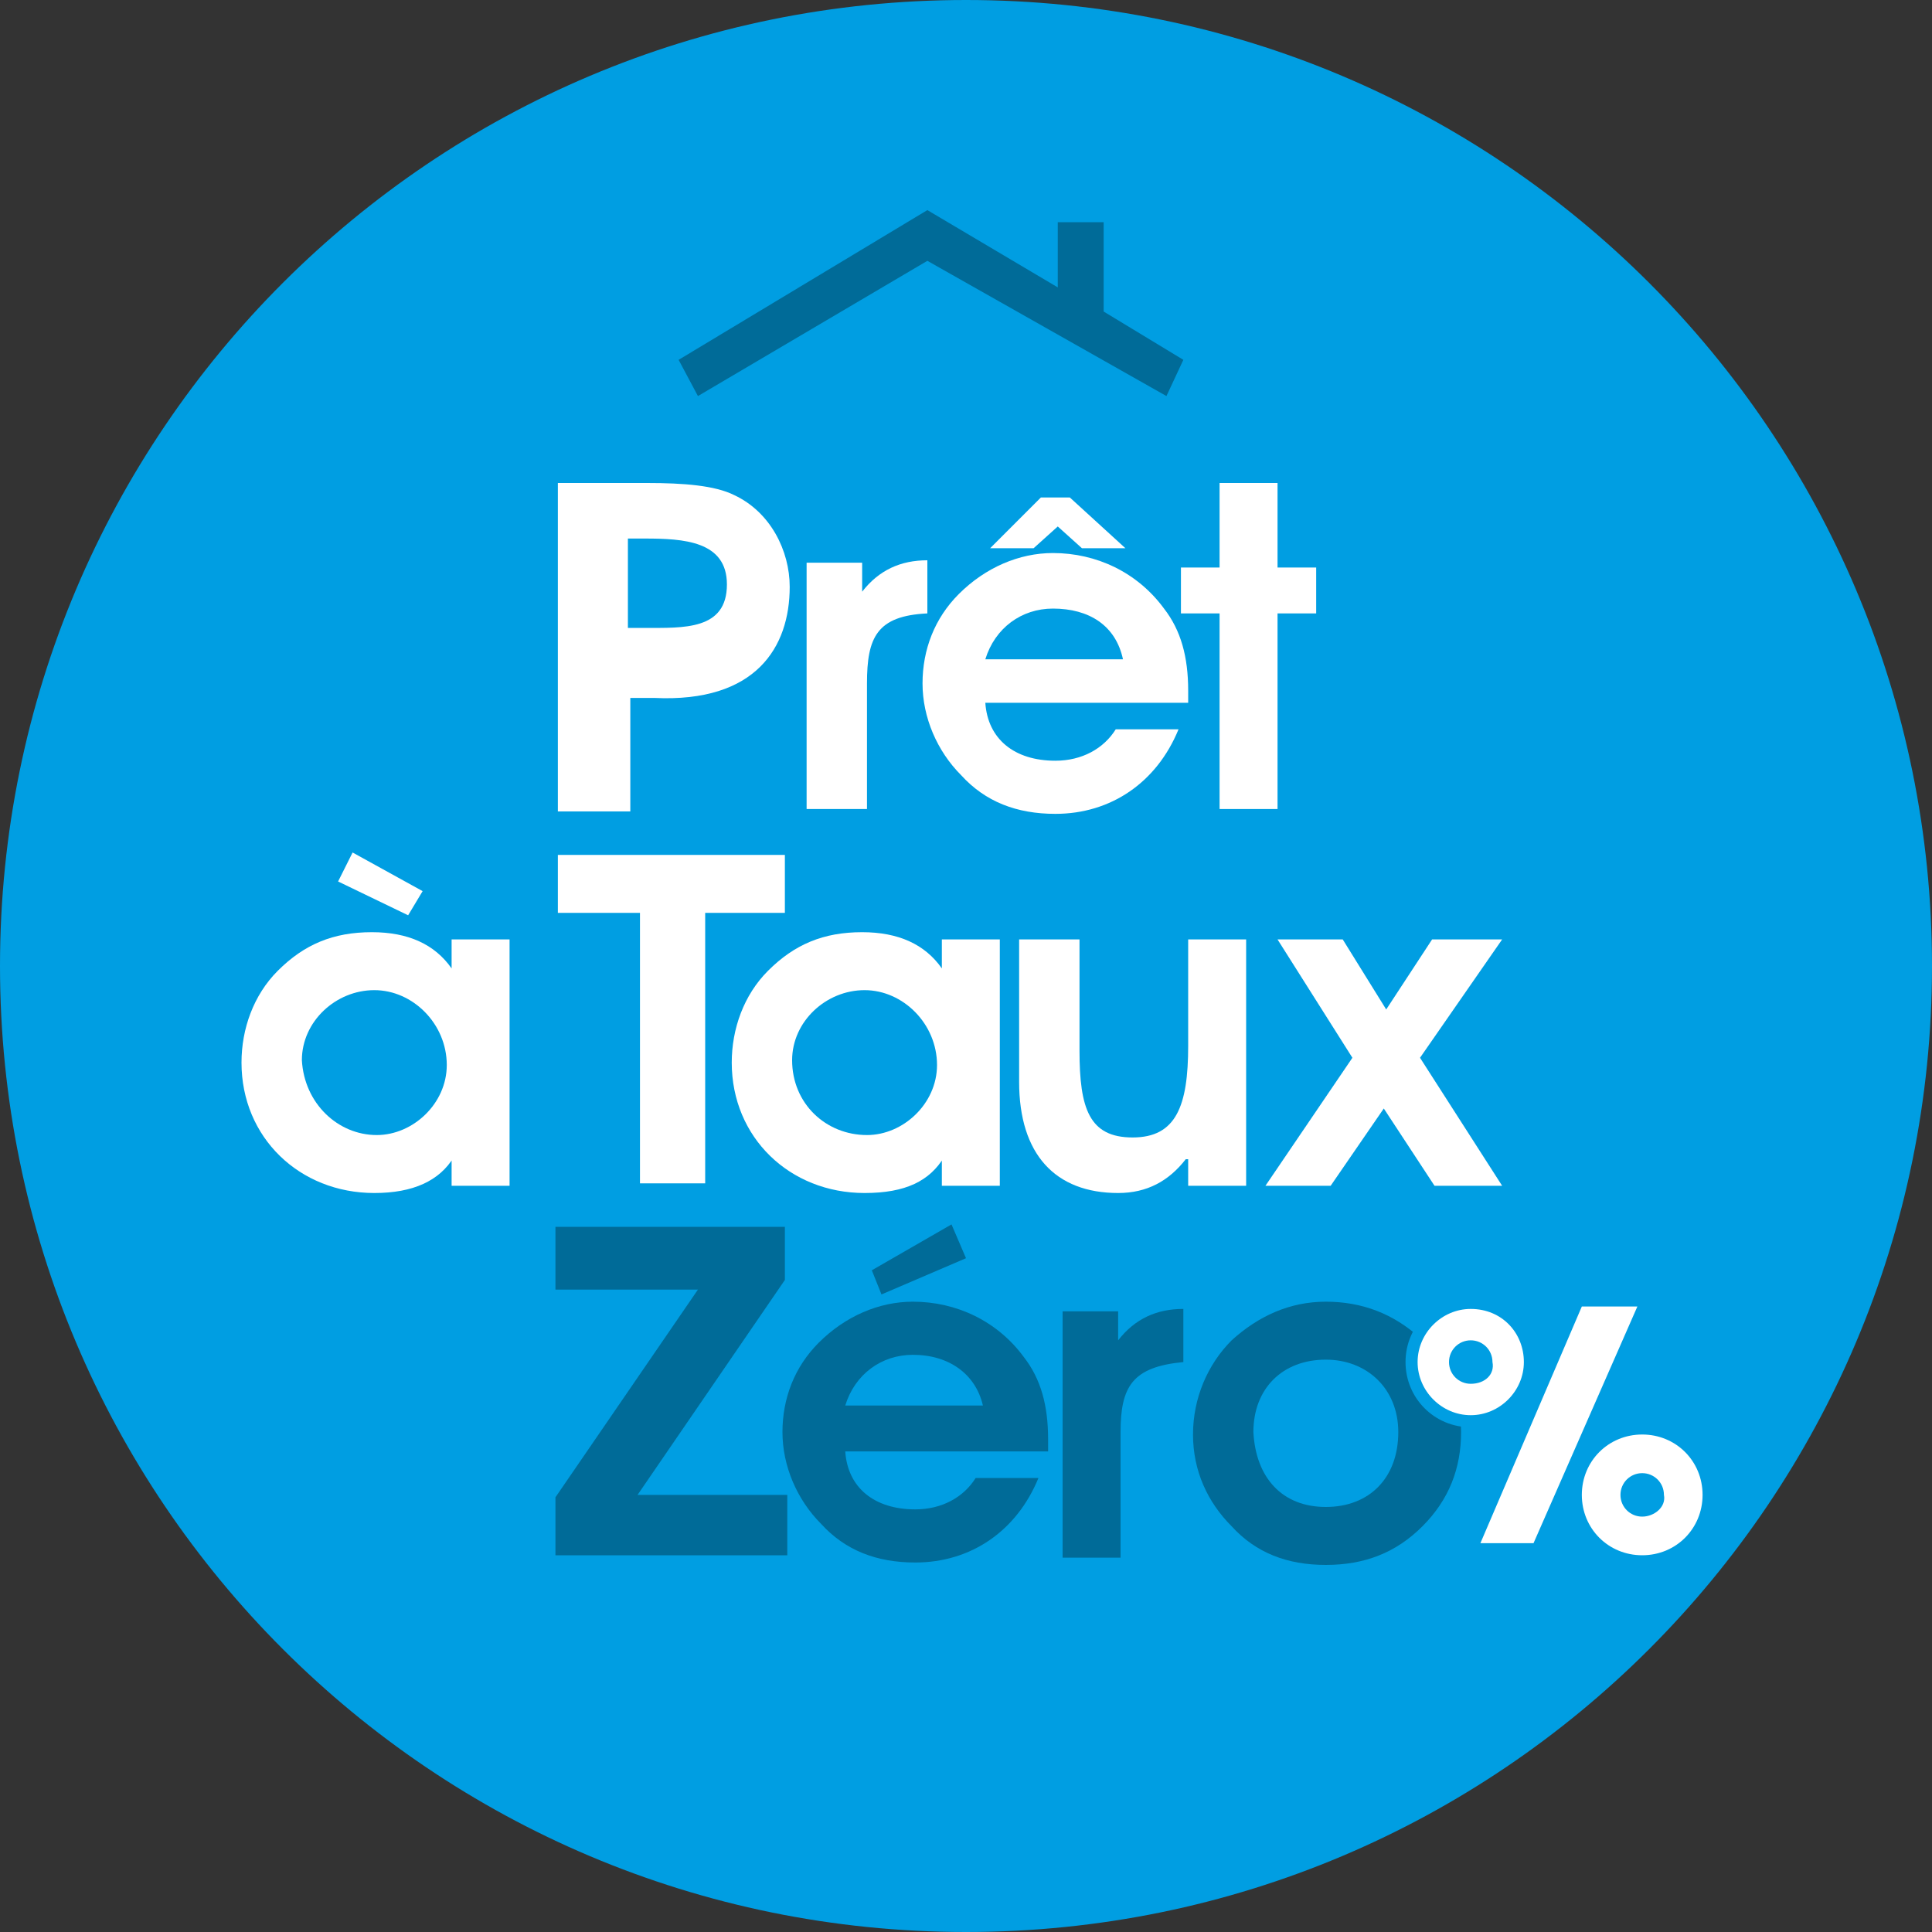
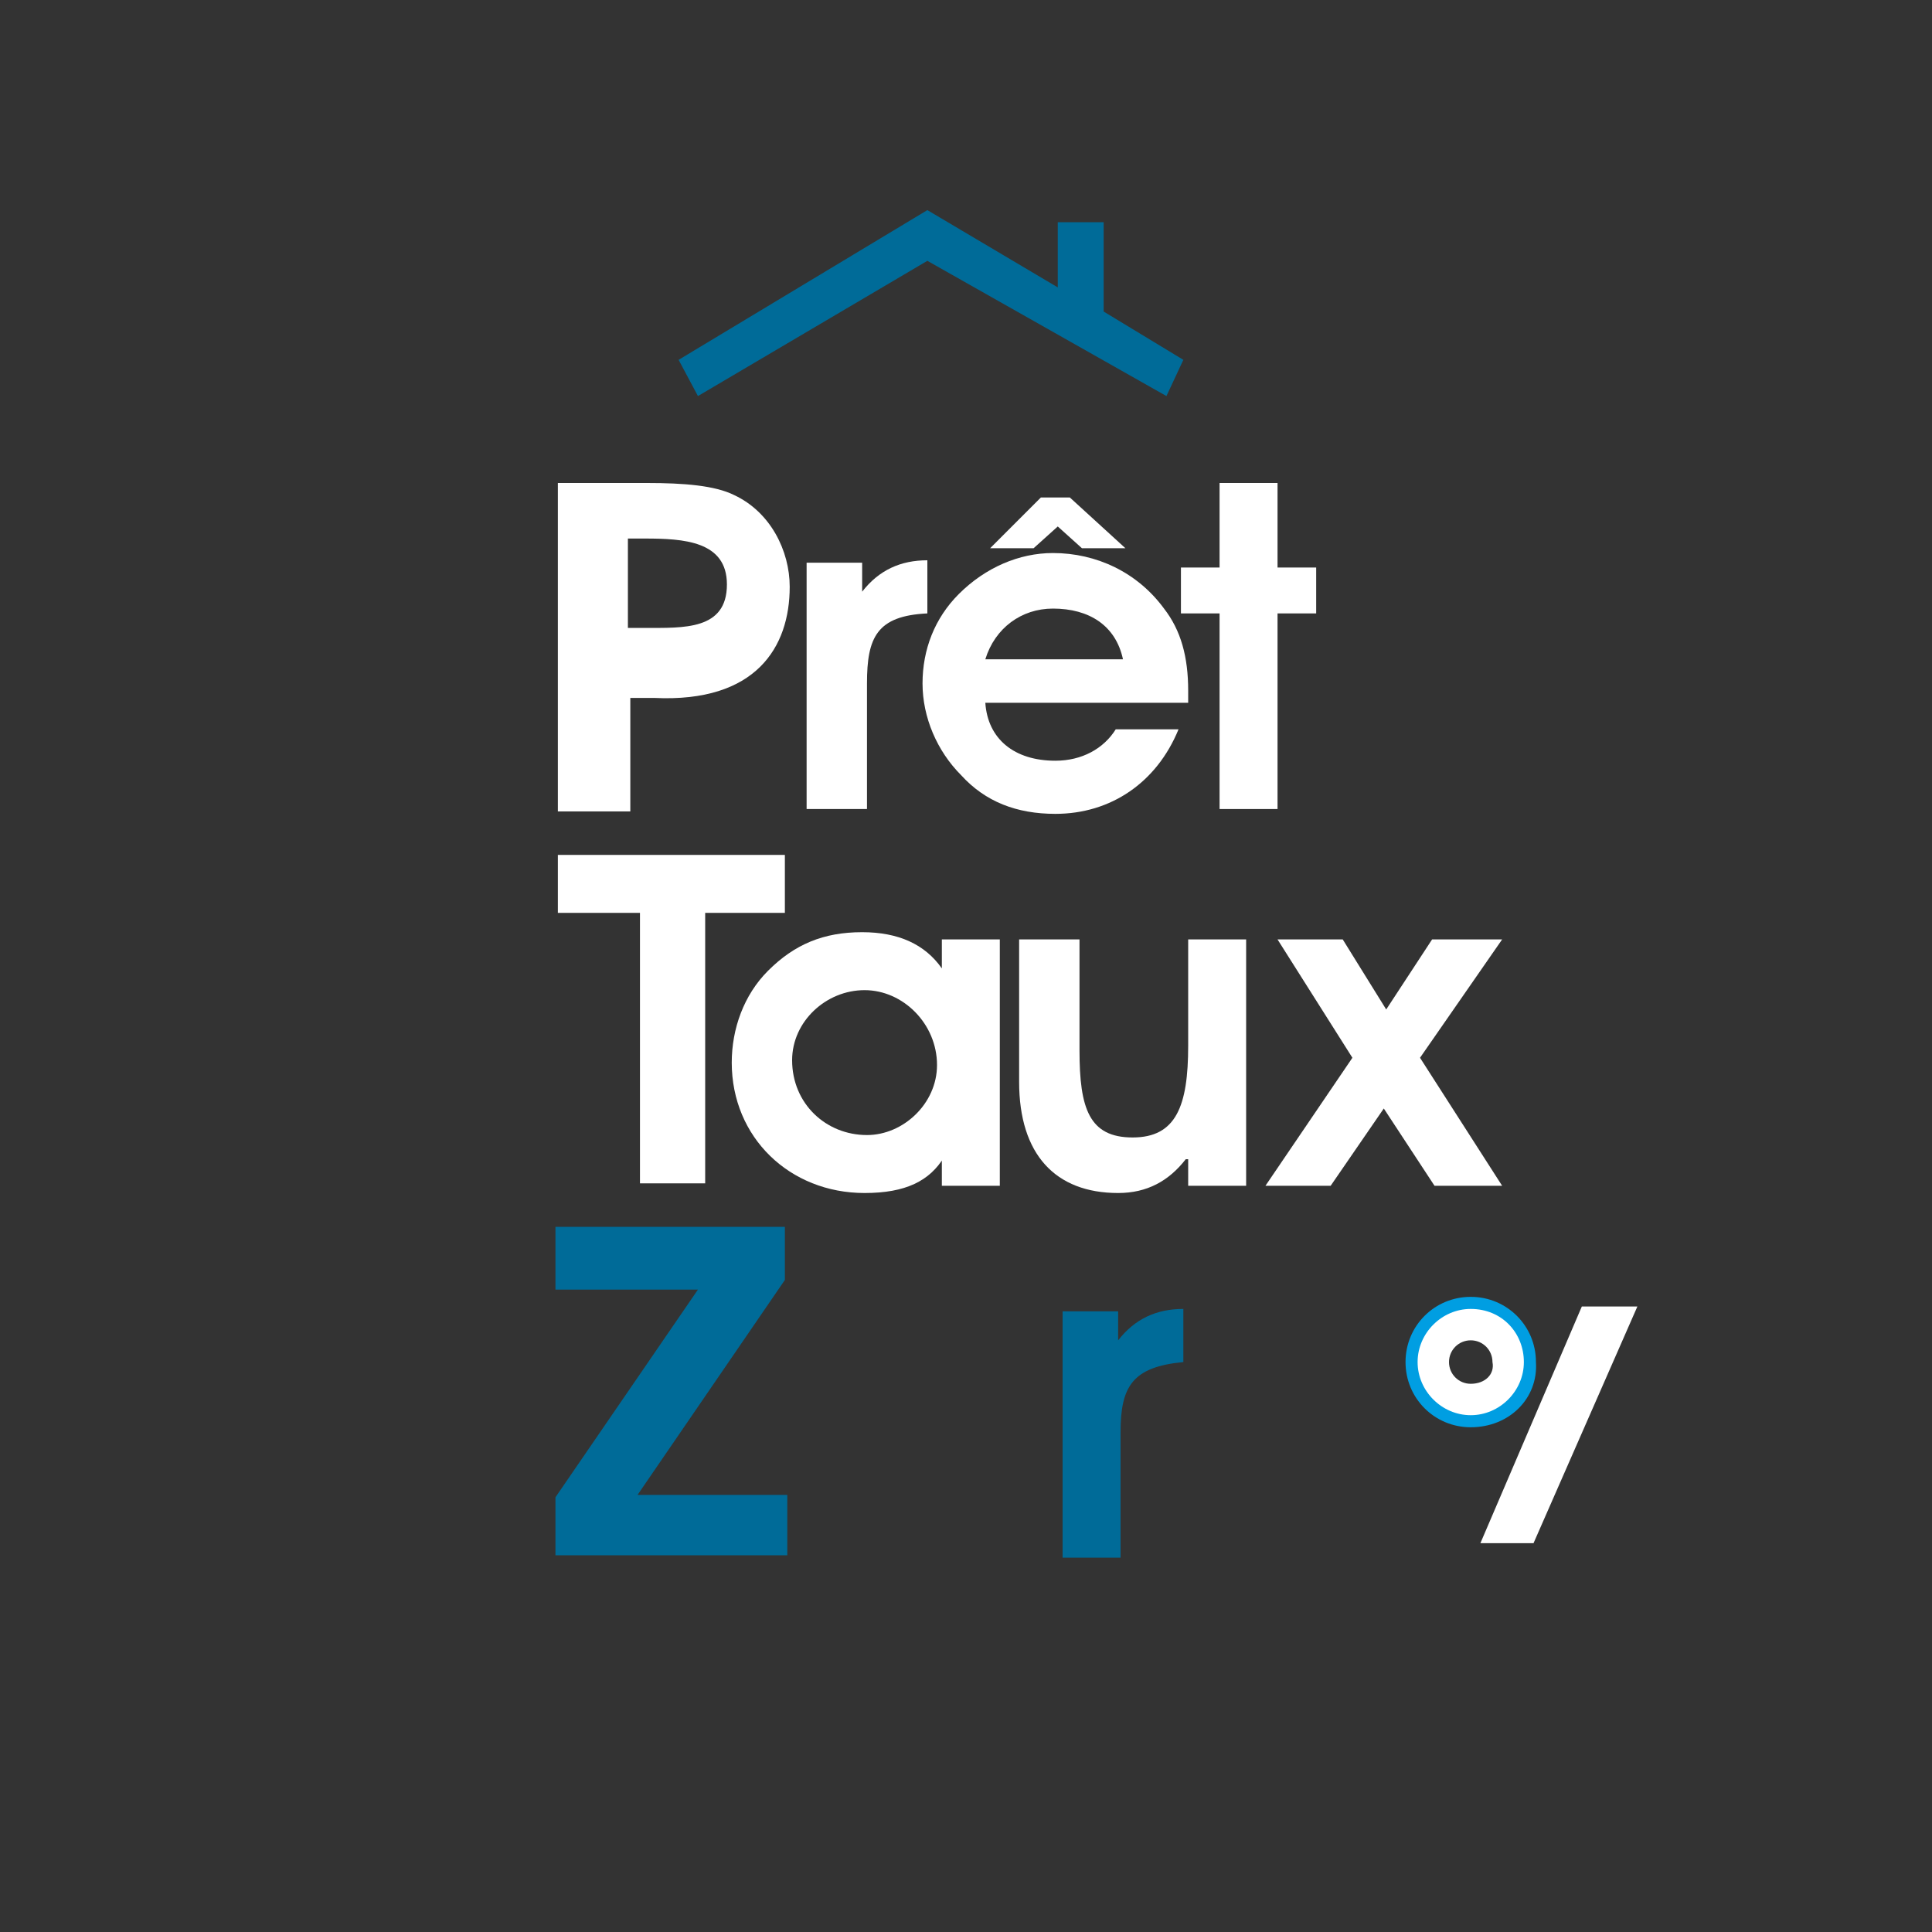
<svg xmlns="http://www.w3.org/2000/svg" version="1.1" id="Calque_1" x="0px" y="0px" viewBox="0 0 80 80" style="enable-background:new 0 0 80 80;" xml:space="preserve">
  <rect x="0" y="0" width="80" height="80" fill="#333333" stroke="none" />
  <style type="text/css">
	.st0{fill:#009EE2;}
	.st1{fill:#FFFFFF;}
	.st2{fill:#006B98;}
</style>
  <g>
    <g>
-       <path class="st0" d="M80,40c0,22.1-17.9,40-40,40C17.9,80,0,62.1,0,40S17.9,0,40,0C62.1,0,80,17.9,80,40" />
-     </g>
+       </g>
    <g>
      <path class="st1" d="M26.7,26c1.6,0,3.4,0.1,3.4-1.8c0-1.8-1.8-1.9-3.4-1.9H26V26H26.7z M23.1,33.5V20h3.7c1.5,0,2.8,0.1,3.6,0.5    c1.5,0.7,2.3,2.3,2.3,3.8c0,2.5-1.4,4.8-5.6,4.6h-1v4.7H23.1z" />
    </g>
    <g>
      <path class="st1" d="M35.9,28.3v5.2h-2.5V23.3h2.3v1.2c0.7-0.9,1.6-1.3,2.7-1.3v2.2C36.3,25.5,35.9,26.4,35.9,28.3" />
    </g>
    <g>
      <path class="st1" d="M43.1,20.6h1.2l2.3,2.1h-1.8l-1-0.9l-1,0.9h-1.8L43.1,20.6z M43.6,25.2c-1.3,0-2.4,0.8-2.8,2.1h5.7    C46.2,25.9,45.1,25.2,43.6,25.2 M43.7,31.5c1.1,0,2-0.5,2.5-1.3h2.6c-0.9,2.2-2.8,3.5-5.1,3.5c-1.6,0-2.9-0.5-3.9-1.6    c-1-1-1.6-2.4-1.6-3.8c0-1.4,0.5-2.7,1.5-3.7c1.1-1.1,2.5-1.7,3.9-1.7c1.8,0,3.5,0.8,4.6,2.3c0.7,0.9,1,2,1,3.4c0,0.2,0,0.3,0,0.5    h-8.4C40.9,30.6,42,31.5,43.7,31.5" />
    </g>
  </g>
  <g>
    <polygon class="st1" points="50.5,25.4 48.9,25.4 48.9,23.5 50.5,23.5 50.5,20 52.9,20 52.9,23.5 54.5,23.5 54.5,25.4 52.9,25.4    52.9,33.5 50.5,33.5  " />
  </g>
  <g>
    <g>
-       <path class="st1" d="M16.9,37.9L14,36.5l0.6-1.2l2.9,1.6L16.9,37.9z M15.6,47c1.5,0,2.9-1.3,2.9-2.9c0-1.7-1.4-3.1-3-3.1    c-1.6,0-3,1.3-3,2.9C12.6,45.7,14,47,15.6,47 M18.8,47.9c-0.6,1-1.7,1.5-3.3,1.5c-3.1,0-5.5-2.3-5.5-5.4c0-1.4,0.5-2.8,1.5-3.8    c1.1-1.1,2.3-1.6,3.9-1.6c1.5,0,2.6,0.5,3.3,1.5v-1.2h2.4v10.2h-2.4V47.9z" />
-     </g>
+       </g>
  </g>
  <g>
    <polygon class="st1" points="32.5,37.8 29.2,37.8 29.2,49 26.5,49 26.5,37.8 23.1,37.8 23.1,35.4 32.5,35.4  " />
  </g>
  <g>
    <g>
      <path class="st1" d="M35.9,47c1.5,0,2.9-1.3,2.9-2.9c0-1.7-1.4-3.1-3-3.1c-1.6,0-3,1.3-3,2.9C32.8,45.7,34.2,47,35.9,47     M39.1,47.9c-0.6,1-1.6,1.5-3.3,1.5c-3.1,0-5.5-2.3-5.5-5.4c0-1.4,0.5-2.8,1.5-3.8c1.1-1.1,2.3-1.6,3.9-1.6c1.5,0,2.6,0.5,3.3,1.5    v-1.2h2.4v10.2h-2.4V47.9z" />
    </g>
    <g>
      <path class="st1" d="M49.1,48c-0.7,0.9-1.6,1.4-2.8,1.4c-2.6,0-4.1-1.6-4.1-4.6v-5.9h2.5v4.6c0,2.4,0.4,3.6,2.2,3.6    c1.8,0,2.3-1.3,2.3-3.8v-4.4h2.4v10.2h-2.4V48z" />
    </g>
  </g>
  <g>
    <polygon class="st1" points="55.1,49.1 52.4,49.1 56,43.8 52.9,38.9 55.6,38.9 57.4,41.8 59.3,38.9 62.2,38.9 58.8,43.8 62.2,49.1    59.4,49.1 57.3,45.9  " />
  </g>
  <g>
    <polygon class="st2" points="23,64.4 23,62 28.9,53.4 23,53.4 23,50.8 32.5,50.8 32.5,53 26.4,61.9 32.6,61.9 32.6,64.4  " />
  </g>
  <g>
    <g>
-       <path class="st2" d="M39.4,50.7l0.6,1.4l-3.5,1.5l-0.4-1L39.4,50.7z M37.8,56.1c-1.3,0-2.4,0.8-2.8,2.1h5.7    C40.4,56.9,39.3,56.1,37.8,56.1 M37.9,62.5c1.1,0,2-0.5,2.5-1.3H43c-0.9,2.2-2.8,3.5-5.1,3.5c-1.6,0-2.9-0.5-3.9-1.6    c-1-1-1.6-2.4-1.6-3.8c0-1.4,0.5-2.7,1.5-3.7c1.1-1.1,2.5-1.7,3.9-1.7c1.8,0,3.5,0.8,4.6,2.3c0.7,0.9,1,2,1,3.4c0,0.2,0,0.3,0,0.5    H35C35.1,61.6,36.2,62.5,37.9,62.5" />
-     </g>
+       </g>
    <g>
      <path class="st2" d="M46.4,59.3v5.2H44V54.3h2.3v1.2c0.7-0.9,1.6-1.3,2.7-1.3v2.2C46.9,56.6,46.4,57.4,46.4,59.3" />
    </g>
    <g>
-       <path class="st2" d="M54.9,62.4c1.8,0,3-1.2,3-3.1c0-1.8-1.3-3-3-3c-1.8,0-3,1.2-3,3C52,61.2,53.1,62.4,54.9,62.4 M51,55.5    c1.1-1,2.4-1.6,3.9-1.6c1.5,0,2.8,0.5,3.9,1.5c1.1,1,1.7,2.4,1.7,3.9c0,1.5-0.5,2.8-1.6,3.9c-1.1,1.1-2.4,1.6-4,1.6    c-1.6,0-2.9-0.5-3.9-1.6c-1-1-1.6-2.3-1.6-3.8C49.4,57.9,50,56.5,51,55.5" />
-     </g>
+       </g>
    <g>
      <path class="st1" d="M60.9,57.3c-0.5,0-0.9-0.4-0.9-0.9c0-0.5,0.4-0.9,0.9-0.9c0.5,0,0.9,0.4,0.9,0.9    C61.9,56.9,61.5,57.3,60.9,57.3 M60.9,53.9c-1.4,0-2.5,1.1-2.5,2.5c0,1.4,1.1,2.5,2.5,2.5c1.4,0,2.5-1.1,2.5-2.5    C63.4,55,62.3,53.9,60.9,53.9" />
    </g>
    <g>
      <path class="st0" d="M60.9,59.1c-1.5,0-2.7-1.2-2.7-2.7c0-1.5,1.2-2.7,2.7-2.7c1.5,0,2.7,1.2,2.7,2.7    C63.7,57.9,62.5,59.1,60.9,59.1z M60.9,54.2c-1.2,0-2.2,1-2.2,2.2s1,2.2,2.2,2.2s2.2-1,2.2-2.2S62.2,54.2,60.9,54.2z" />
    </g>
    <g>
-       <path class="st1" d="M68,62.8c-0.5,0-0.9-0.4-0.9-0.9c0-0.5,0.4-0.9,0.9-0.9c0.5,0,0.9,0.4,0.9,0.9C69,62.4,68.5,62.8,68,62.8     M68,59.4c-1.4,0-2.5,1.1-2.5,2.5c0,1.4,1.1,2.5,2.5,2.5c1.4,0,2.5-1.1,2.5-2.5C70.5,60.5,69.4,59.4,68,59.4" />
-     </g>
+       </g>
  </g>
  <g>
    <polygon class="st1" points="63.5,63.9 61.3,63.9 65.5,54.1 67.8,54.1  " />
  </g>
  <g>
    <polygon class="st2" points="28.9,16.4 28.1,14.9 38.4,8.7 43.8,11.9 43.8,9.2 45.7,9.2 45.7,12.9 49,14.9 48.3,16.4 38.4,10.8     " />
  </g>
</svg>